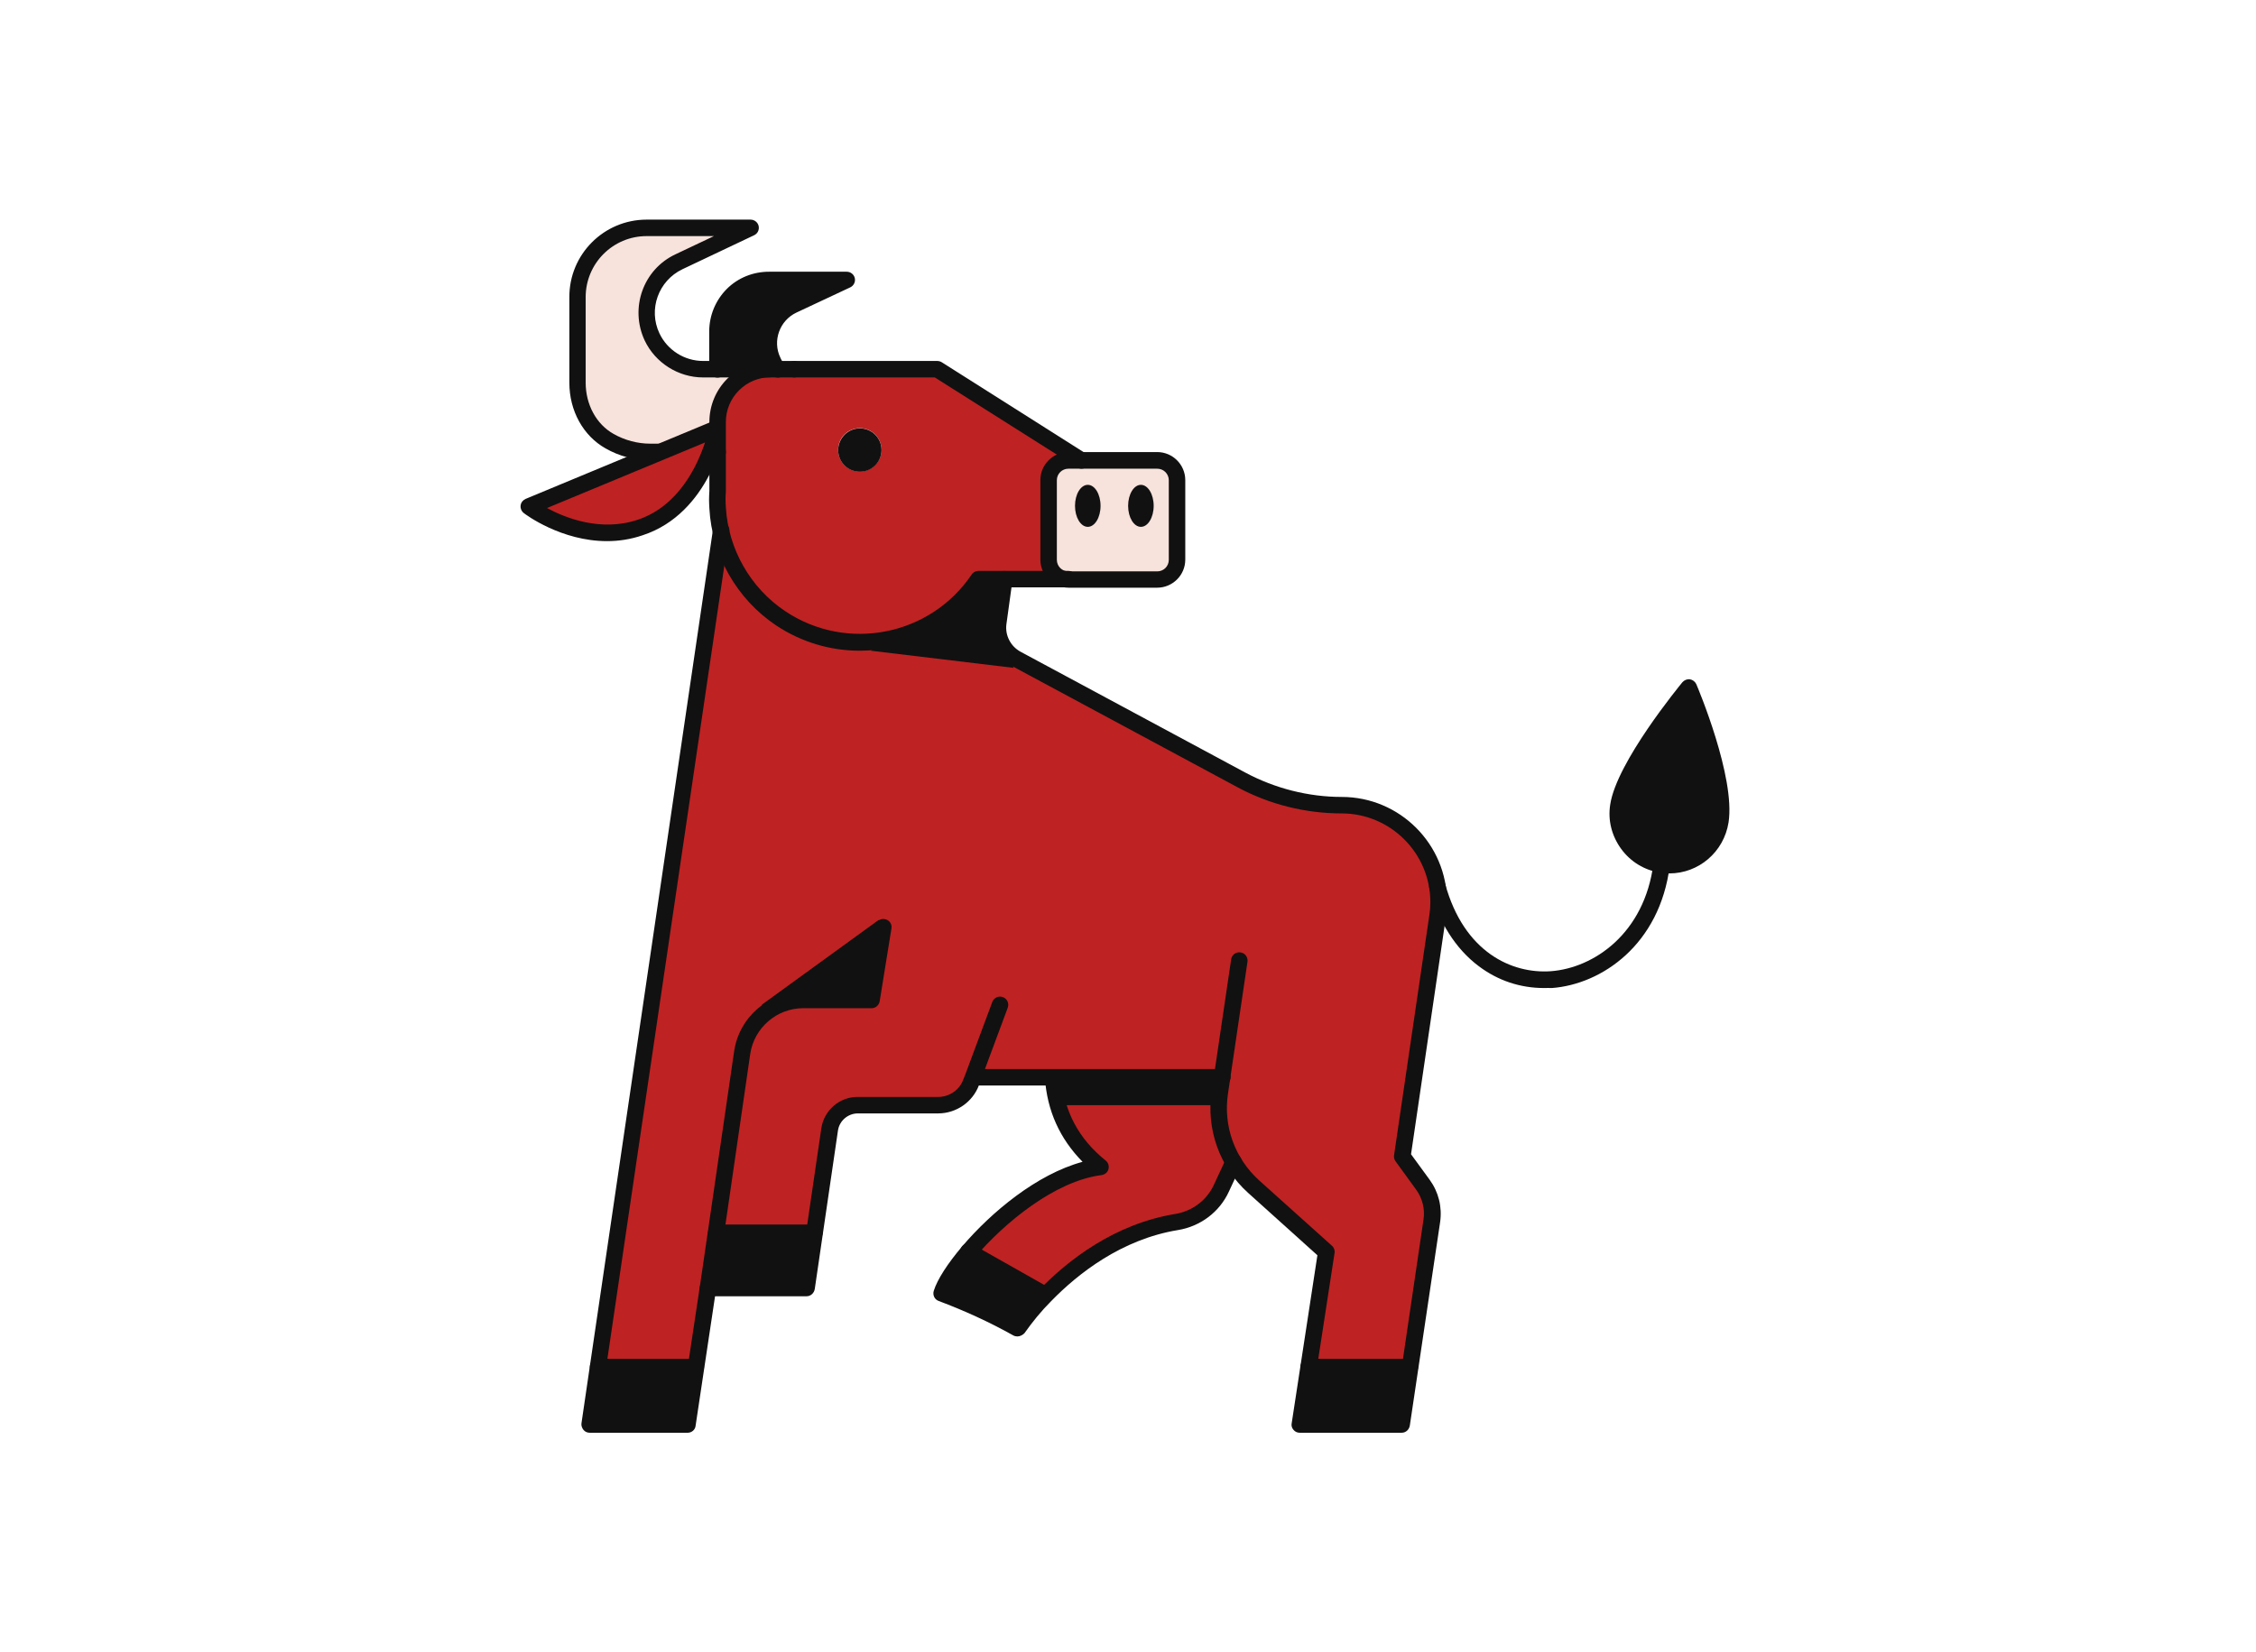
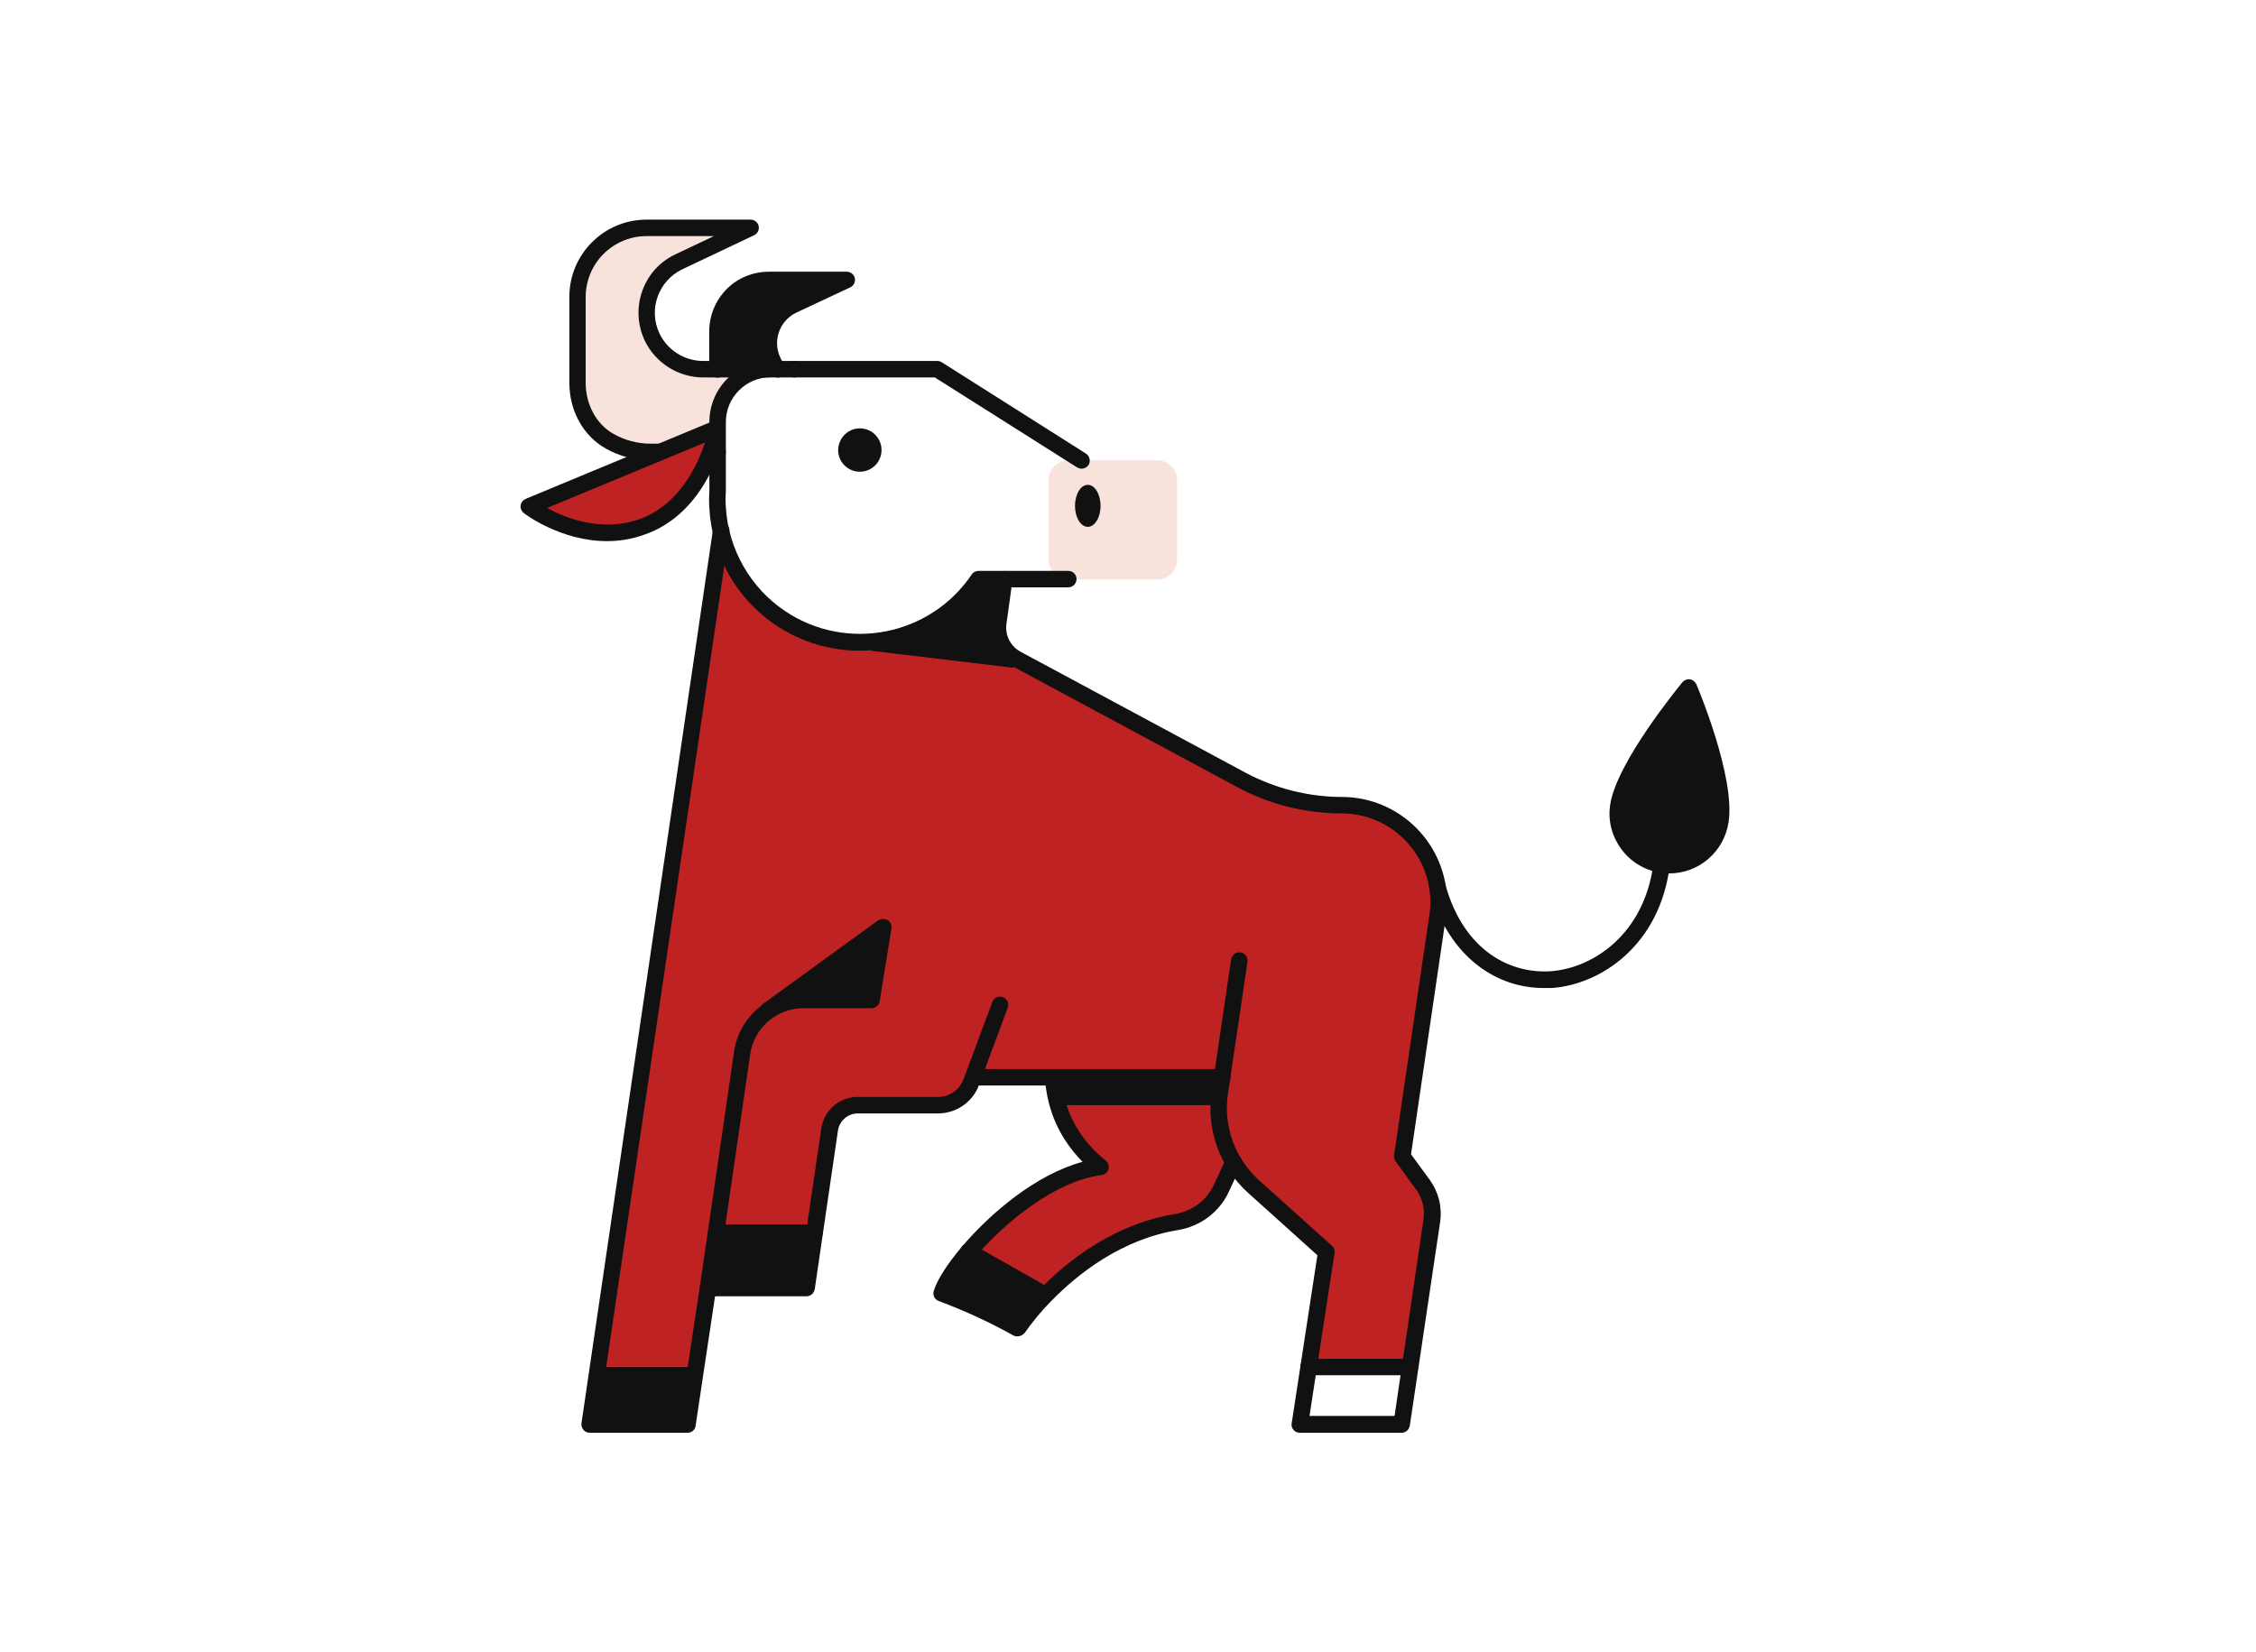
<svg xmlns="http://www.w3.org/2000/svg" version="1.1" id="Layer_1" x="0px" y="0px" viewBox="0 0 1024 750" style="enable-background:new 0 0 1024 750;" xml:space="preserve">
  <style type="text/css"> .st0{fill:#BF2222;} .st1{fill:#111111;} .st2{fill:#F7E2DC;} </style>
  <g transform="translate(321.0 120.0) rotate(0.0 279.0 280.0) scale(0.763 0.763)">
    <path class="st0" d="M5.4,576.2L0.5,609l-7.1,47.1l-0.4-0.1h-58L8.2,159.3c10.7,45.7,56.4,74,102.1,63.4c20.8-4.9,39-17.4,51-35.1 h15.3l-3.6,26.1c-1.2,8.7,3.1,17.2,10.8,21.4L317.5,307c18.4,9.8,38.8,15,59.8,15c31.9,0,57.7,25.9,57.7,57.7 c0,2.9-0.2,5.6-0.6,8.5l-21,142.7l12.3,16.8c4.5,6.2,6.4,14,5.3,21.5l-12.8,86.7H418h-60.2l10.5-68.4l-43.2-38.8 c-15.6-14.2-23.2-35.1-20.2-55.9l1.4-9.1H158.6l-1.2,3c-3,8.3-10.9,13.7-19.7,13.7H89.6c-8.4,0-15.4,6.1-16.6,14.4l-9,61.5h-0.1 L5.4,576.2z" />
-     <path class="st1" d="M418.1,656.1l-5,34.1h-60.6l5.2-34.2L418.1,656.1L418.1,656.1z" />
    <path class="st0" d="M313,533.7l-7.2,15.5c-4.9,10.7-14.9,18.4-26.6,20.3c-35.3,5.7-62.2,27.2-78.2,43.6l-45.6-25.8 c18.4-21.6,49.4-46.9,78.4-50.5c-19.3-15.6-26.8-34.8-28.1-53.1h100.7l-1.4,9.1C303,507,305.7,521.4,313,533.7L313,533.7z" />
    <path class="st2" d="M279.5,128.4v47.3c0,6.5-5.3,11.8-11.8,11.8h-52.8c-6.5,0-11.8-5.3-11.8-11.8v-47.3c0-6.5,5.3-11.8,11.8-11.8 h52.8C274.2,116.6,279.5,121.9,279.5,128.4L279.5,128.4z" />
-     <path class="st0" d="M8.2,159.3c-1.1-4.7-1.8-9.4-2.1-14.3c-0.1-1.7-0.2-3.3-0.2-5c0-1.7,0.1-3.3,0.2-5V94 c0-17.4,14.1-31.5,31.5-31.5h99.2l85.7,54.3h-7.8c-6.5,0-11.8,5.3-11.8,11.8v47.3c0,6.5,5.3,11.8,11.8,11.8h-53.4 c-26.4,38.8-79.2,49.1-118,22.7C25.6,198.3,13.1,180.2,8.2,159.3L8.2,159.3z M103.7,110.4c0-7.1-5.7-12.9-12.9-12.9 c-7.2,0-12.9,5.7-12.9,12.9c0,7.1,5.7,12.9,12.9,12.9C97.9,123.2,103.7,117.5,103.7,110.4z" />
    <path class="st1" d="M155.3,587.4l45.6,25.8c-6.1,6.1-11.6,12.7-16.5,19.8c-14.5-8.1-29.6-15-45.1-20.8 C141.2,606.2,147.1,597.1,155.3,587.4z" />
    <path class="st1" d="M90.8,97.6c7.1,0,12.9,5.7,12.9,12.9c0,7.1-5.7,12.9-12.9,12.9c-7.1,0-12.9-5.7-12.9-12.9 C78,103.4,83.7,97.6,90.8,97.6z" />
    <path class="st1" d="M82.9,9.3l-31.9,15c-12.5,5.9-17.9,20.8-12,33.4c0.8,1.7,1.8,3.2,2.9,4.7H6V40C6,23,19.7,9.3,36.7,9.3 L82.9,9.3z" />
    <path class="st1" d="M64,576.2L59.1,609H0.5l4.8-32.8h58.4H64z" />
    <path class="st2" d="M6,62.5h31.8c-17.4,0-31.5,14.1-31.5,31.5v17.8h-39.9c-8.6,0-17-2.2-24.5-6.4C-70,98.6-77.2,85.2-77.2,70.5 v-51c0-22.7,18.5-41.2,41.2-41.2h61.8L-16.8-1.5c-16.8,8-24,27.9-16,44.7c5.5,11.7,17.4,19.3,30.4,19.3L6,62.5z" />
    <g>
-       <path class="st1" d="M-6.5,656.1l-5.1,34.1h-58.3l5-34.2h58.1L-6.5,656.1z" />
+       <path class="st1" d="M-6.5,656.1l-5.1,34.1h-58.3l5-34.2h58.1L-6.5,656.1" />
      <path class="st1" d="M-11.6,695.2h-58.3c-1.5,0-2.8-0.6-3.7-1.7c-0.9-1.1-1.4-2.6-1.2-3.9l5-34.1L3.3,158.7l0.2-1.1 c0.4-2.7,2.9-4.5,5.6-4.1c2.7,0.4,4.5,2.9,4.1,5.6l-0.2,1.1l-73.2,496.6l-4.2,28.5H-16l11.6-77c0.4-2.7,2.9-4.5,5.6-4.1 s4.5,2.9,4.1,5.6L-6.9,691C-7.1,693.4-9.2,695.2-11.6,695.2L-11.6,695.2z" />
      <path class="st1" d="M413.1,695.2h-60.6c-1.5,0-2.8-0.6-3.7-1.7c-1-1.1-1.4-2.6-1.1-3.9l15.3-100l-41.2-37.1 c-16.9-15.2-25.1-37.9-21.7-60.4l11.6-78.6c0.4-2.7,2.9-4.5,5.6-4.1c2.7,0.4,4.5,2.9,4.1,5.6l-11.6,78.5 c-2.9,19.3,4.1,38.5,18.6,51.6l43.2,38.8c1.3,1.1,1.9,2.8,1.6,4.4l-14.9,96.9h50.6l17.2-116.7c1-6.4-0.6-12.8-4.4-18l-12.2-16.8 c-0.8-1.1-1.1-2.4-0.9-3.6l21-142.9c0.4-2.6,0.6-5.1,0.6-7.7c0-29.1-23.7-52.8-52.8-52.8c-21.6,0-43.1-5.4-62-15.6l-133.7-71.9 c-9.5-5.1-14.8-15.7-13.4-26.4l3.6-26.1c0.4-2.7,2.9-4.5,5.5-4.2c2.7,0.4,4.5,2.9,4.2,5.5l-3.6,26.1c-0.9,6.6,2.5,13.2,8.4,16.4 l133.7,71.9c17.6,9.4,37.5,14.5,57.4,14.5c34.5,0,62.6,28.1,62.6,62.6c0,3-0.2,6.1-0.7,9.1l-20.7,140.9l11.1,15.2 c5.3,7.3,7.5,16.2,6.2,25.2l-18,120.9C417.6,693.4,415.6,695.2,413.1,695.2L413.1,695.2z" />
      <path class="st1" d="M222.7,121.6c-0.9,0-1.8-0.3-2.7-0.8l-84.6-53.5H51.8c-2.8,0-4.9-2.2-4.9-4.9c0-2.8,2.2-4.9,4.9-4.9h85.1 c0.9,0,1.9,0.3,2.7,0.8l85.7,54.3c2.3,1.5,2.9,4.5,1.6,6.8C225.9,120.8,224.3,121.6,222.7,121.6z" />
      <path class="st1" d="M90.8,229.9c-17.2,0-34.6-4.9-50-15.2c-23.1-15.5-38-41.5-39.5-69.4c-0.1-1.8-0.2-3.5-0.2-5.3 s0.1-3.4,0.2-5.2V93.8c0-20.1,16.3-36.4,36.4-36.4v9.8c-7.1,0-13.8,2.8-18.8,7.8s-7.8,11.7-7.8,18.8v41v0.3 c-0.1,1.6-0.2,3.1-0.2,4.7c0,1.6,0.1,3.1,0.2,4.7c1.4,24.9,14.6,48,35.2,61.8c36.6,24.6,86.4,14.8,111-21.7c0.9-1.4,2.5-2.2,4-2.2 h53.5c2.8,0,4.9,2.2,4.9,4.9s-2.2,4.9-4.9,4.9h-50.9C146.6,216.8,118.9,229.9,90.8,229.9z" />
-       <path class="st1" d="M267.7,192.4h-52.8c-9.2,0-16.7-7.5-16.7-16.7v-47.3c0-9.2,7.5-16.7,16.7-16.7h52.8c9.2,0,16.7,7.5,16.7,16.7 v47.3C284.4,185,276.8,192.4,267.7,192.4L267.7,192.4z M214.9,121.6c-3.8,0-6.9,3-6.9,6.9v47.3c0,3.8,3,6.9,6.9,6.9h52.8 c3.8,0,6.9-3,6.9-6.9v-47.3c0-3.8-3-6.9-6.9-6.9H214.9z" />
      <path class="st1" d="M59.1,614H0.5c-1.5,0-2.8-0.6-3.7-1.7c-0.9-1.1-1.4-2.6-1.2-3.9L16,468.4c2.9-20.4,20.6-35.7,41.2-35.7h36.5 l6.3-39.1c0.4-2.7,2.9-4.5,5.6-4c2.7,0.4,4.5,2.9,4,5.6l-7,43.3c-0.4,2.4-2.5,4.1-4.8,4.1H57.1c-15.7,0-29.2,11.7-31.5,27.2 L6.1,604.1h48.6L67.9,514c1.6-10.6,10.8-18.6,21.4-18.6h48.1c6.7,0,12.8-4.2,15-10.5l1.2-3l16-43c1-2.6,3.7-3.8,6.3-2.9 c2.6,1,3.8,3.7,2.9,6.3l-17.1,46c-3.7,10.1-13.5,16.9-24.3,16.9H89.6c-5.8,0-10.9,4.3-11.8,10.1L64,609.6 C63.6,612.2,61.5,614,59.1,614L59.1,614z" />
      <path class="st1" d="M306.4,488.6H158.6c-2.8,0-4.9-2.2-4.9-4.9c0-2.8,2.2-4.9,4.9-4.9h147.9c2.8,0,4.9,2.2,4.9,4.9 C311.3,486.4,309.1,488.6,306.4,488.6z" />
      <path class="st1" d="M184.5,637.9c-0.8,0-1.7-0.2-2.4-0.6c-14.3-8-29.2-14.8-44.4-20.5c-2.5-0.9-3.7-3.6-2.9-6.1 c2.1-6.7,8.3-16.3,16.9-26.4C169,564,196,541.4,223.3,534c-13.6-13.8-21.1-30.5-22.4-49.9c-0.2-2.8,1.9-5,4.6-5.2 c2.8-0.2,5,1.9,5.2,4.6c1.4,20,10.1,36.7,26.3,49.7c1.6,1.3,2.2,3.2,1.7,5.2c-0.5,1.9-2.2,3.2-4.1,3.5 c-27.8,3.5-57.9,28.5-75.3,48.9c-5.9,6.9-10.6,13.6-13.3,18.8c12.7,4.9,25.2,10.7,37.2,17.2c4.4-5.9,9.2-11.6,14.5-16.8 c16.8-17.3,44.5-39.1,80.9-45c10.1-1.7,18.7-8.2,22.9-17.5l7.2-15.5c1.2-2.5,4-3.5,6.5-2.4c2.5,1.2,3.5,4,2.4,6.5l-7.2,15.5 c-5.6,12.3-17,20.8-30.3,23c-33.7,5.5-59.6,26-75.4,42.2c-5.9,5.9-11.2,12.4-16,19.2C187.6,637.1,186.1,637.9,184.5,637.9 L184.5,637.9z" />
      <path class="st1" d="M-33.9,116.6c-9.3,0-18.6-2.5-26.6-7.1c-13.3-7.5-21.5-22.4-21.5-39v-51c-0.1-25.4,20.5-46.1,46-46.1h61.8 c2.3,0,4.3,1.6,4.8,3.8c0.5,2.3-0.6,4.5-2.7,5.5L-14.7,2.9c-14.3,6.8-20.5,23.9-13.7,38.2c4.7,9.9,14.8,16.4,26,16.4h54.2 c2.8,0,4.9,2.2,4.9,4.9c0,2.8-2.2,4.9-4.9,4.9H-2.4c-14.8,0-28.5-8.7-34.8-22c-9-19.3-0.9-42.3,18.4-51.3L4-16.8h-40 c-20.1,0-36.3,16.3-36.3,36.3v50.9c0,13.1,6.4,24.8,16.6,30.5c6.7,3.8,14.3,5.8,21.8,5.8h0.2H6.2c2.8,0,4.9,2.2,4.9,4.9 s-2.2,4.9-4.9,4.9h-39.8C-33.8,116.6-33.8,116.6-33.9,116.6L-33.9,116.6z" />
      <path class="st1" d="M42,67.4c-1.5,0-2.9-0.7-3.8-1.9c-1.4-1.8-2.6-3.6-3.4-5.6C27.7,45,34.1,27.1,49.1,20l12-5.7H36.8 c-7,0-13.5,2.7-18.3,7.6C13.6,26.8,11,33.3,11,40.1v22.4c0,2.8-2.2,4.9-4.9,4.9s-4.9-2.2-4.9-4.9V40c0-9.5,3.7-18.5,10.4-25.3 C18.3,8,27.3,4.4,36.8,4.4H83c2.3,0,4.3,1.6,4.8,3.8s-0.6,4.5-2.7,5.5l-32,15c-10,4.7-14.4,16.8-9.6,26.8c0.6,1.4,1.4,2.7,2.4,3.8 c1.7,2.2,1.3,5.2-0.9,6.9C44.2,67,43.1,67.4,42,67.4z" />
-       <path class="st1" d="M-6.8,661h-58.1c-2.8,0-4.9-2.2-4.9-4.9c0-2.8,2.2-4.9,4.9-4.9h58.1c2.8,0,4.9,2.2,4.9,4.9 C-1.9,658.8-4.2,661-6.8,661z" />
      <path class="st1" d="M418,661h-60.2c-2.8,0-4.9-2.2-4.9-4.9c0-2.8,2.2-4.9,4.9-4.9H418c2.8,0,4.9,2.2,4.9,4.9 C422.9,658.8,420.7,661,418,661z" />
      <path class="st1" d="M63.8,581.1H5.4c-2.8,0-4.9-2.2-4.9-4.9s2.2-4.9,4.9-4.9h58.4c2.8,0,4.9,2.2,4.9,4.9S66.5,581.1,63.8,581.1z" />
      <path class="st1" d="M201,618.1c-0.8,0-1.7-0.2-2.5-0.6L153,591.7c-2.4-1.4-3.2-4.3-1.9-6.7c1.4-2.4,4.3-3.2,6.7-1.9l45.6,25.8 c2.4,1.4,3.2,4.3,1.9,6.7C204.4,617.2,202.7,618.1,201,618.1z" />
      <ellipse class="st1" cx="226.4" cy="143.7" rx="7.6" ry="12.5" />
-       <ellipse class="st1" cx="258" cy="143.7" rx="7.6" ry="12.5" />
      <path class="st1" d="M182.3,240.1l-84.9-10.2l8.1-7.7l30.9-9.4l25-25.3h15.3l-3.9,30.2l4.2,10.6L182.3,240.1z" />
      <path class="st1" d="M208.7,482.7h94l1.7,17.6h-95L208.7,482.7z" />
      <path class="st1" d="M102,390.1l-69.6,50.5l13,2.6l52.6-5.5l8.5-37.7L102,390.1z" />
    </g>
    <path class="st0" d="M6,97.6l-112,46.5c0,0,31.4,24,66.1,12.5C-2.3,144.2,6,97.6,6,97.6z" />
    <path class="st1" d="M-59.6,164.7c-27.2,0-48.4-15.8-49.5-16.7c-1.4-1.1-2.1-2.8-1.9-4.5c0.2-1.8,1.4-3.2,2.9-3.9L4.1,93 c1.7-0.7,3.5-0.4,4.9,0.7c1.4,1.1,2.1,2.9,1.8,4.7c-0.4,2.1-9.2,49.7-49.2,62.8C-45.7,163.7-52.8,164.7-59.6,164.7z M-95.3,145 c10.9,5.9,31.9,14.3,53.9,7c24.5-8.1,35.6-32.4,40.1-46L-95.3,145z" />
    <path class="st1" d="M602.7,331.5c-2.6,16.7-18.2,28.2-35,25.7c-16.7-2.6-28.2-18.2-25.7-35c3.7-24.1,41.8-70.3,41.8-70.3 S606.7,305.5,602.7,331.5L602.7,331.5z" />
    <path class="st1" d="M572.4,362.4c-1.8,0-3.6-0.1-5.4-0.4c-9.4-1.5-17.7-6.5-23.3-14.2s-8-17-6.5-26.4 c3.8-25.2,41.3-70.7,42.9-72.7c1.1-1.3,2.8-2,4.5-1.8c1.7,0.3,3.1,1.4,3.8,2.9c1,2.3,23.3,55.2,19.2,82.2 C604.8,349.8,589.7,362.4,572.4,362.4L572.4,362.4z M582.5,261.6c-10.4,13.4-32.8,44-35.5,61.4c-1.1,6.8,0.6,13.6,4.7,19.2 s10,9.1,16.8,10.2c14.1,2.2,27.2-7.5,29.4-21.5C600.7,312.1,588.4,277.1,582.5,261.6z" />
    <path class="st1" d="M497.8,430.6c-14.1,0-27.4-4.4-38.8-13c-13.8-10.3-23.9-26.4-29.4-46.4c-0.7-2.7,0.8-5.3,3.4-6 c2.7-0.7,5.3,0.8,6,3.4c11.2,40.8,39.7,53.6,62.8,52c25.8-1.9,55.8-22.6,61.1-64c0.3-2.7,2.8-4.6,5.5-4.2c2.7,0.3,4.6,2.8,4.2,5.5 c-5.9,46.9-40.5,70.5-70.1,72.7C500.9,430.5,499.3,430.6,497.8,430.6L497.8,430.6z" />
  </g>
</svg>